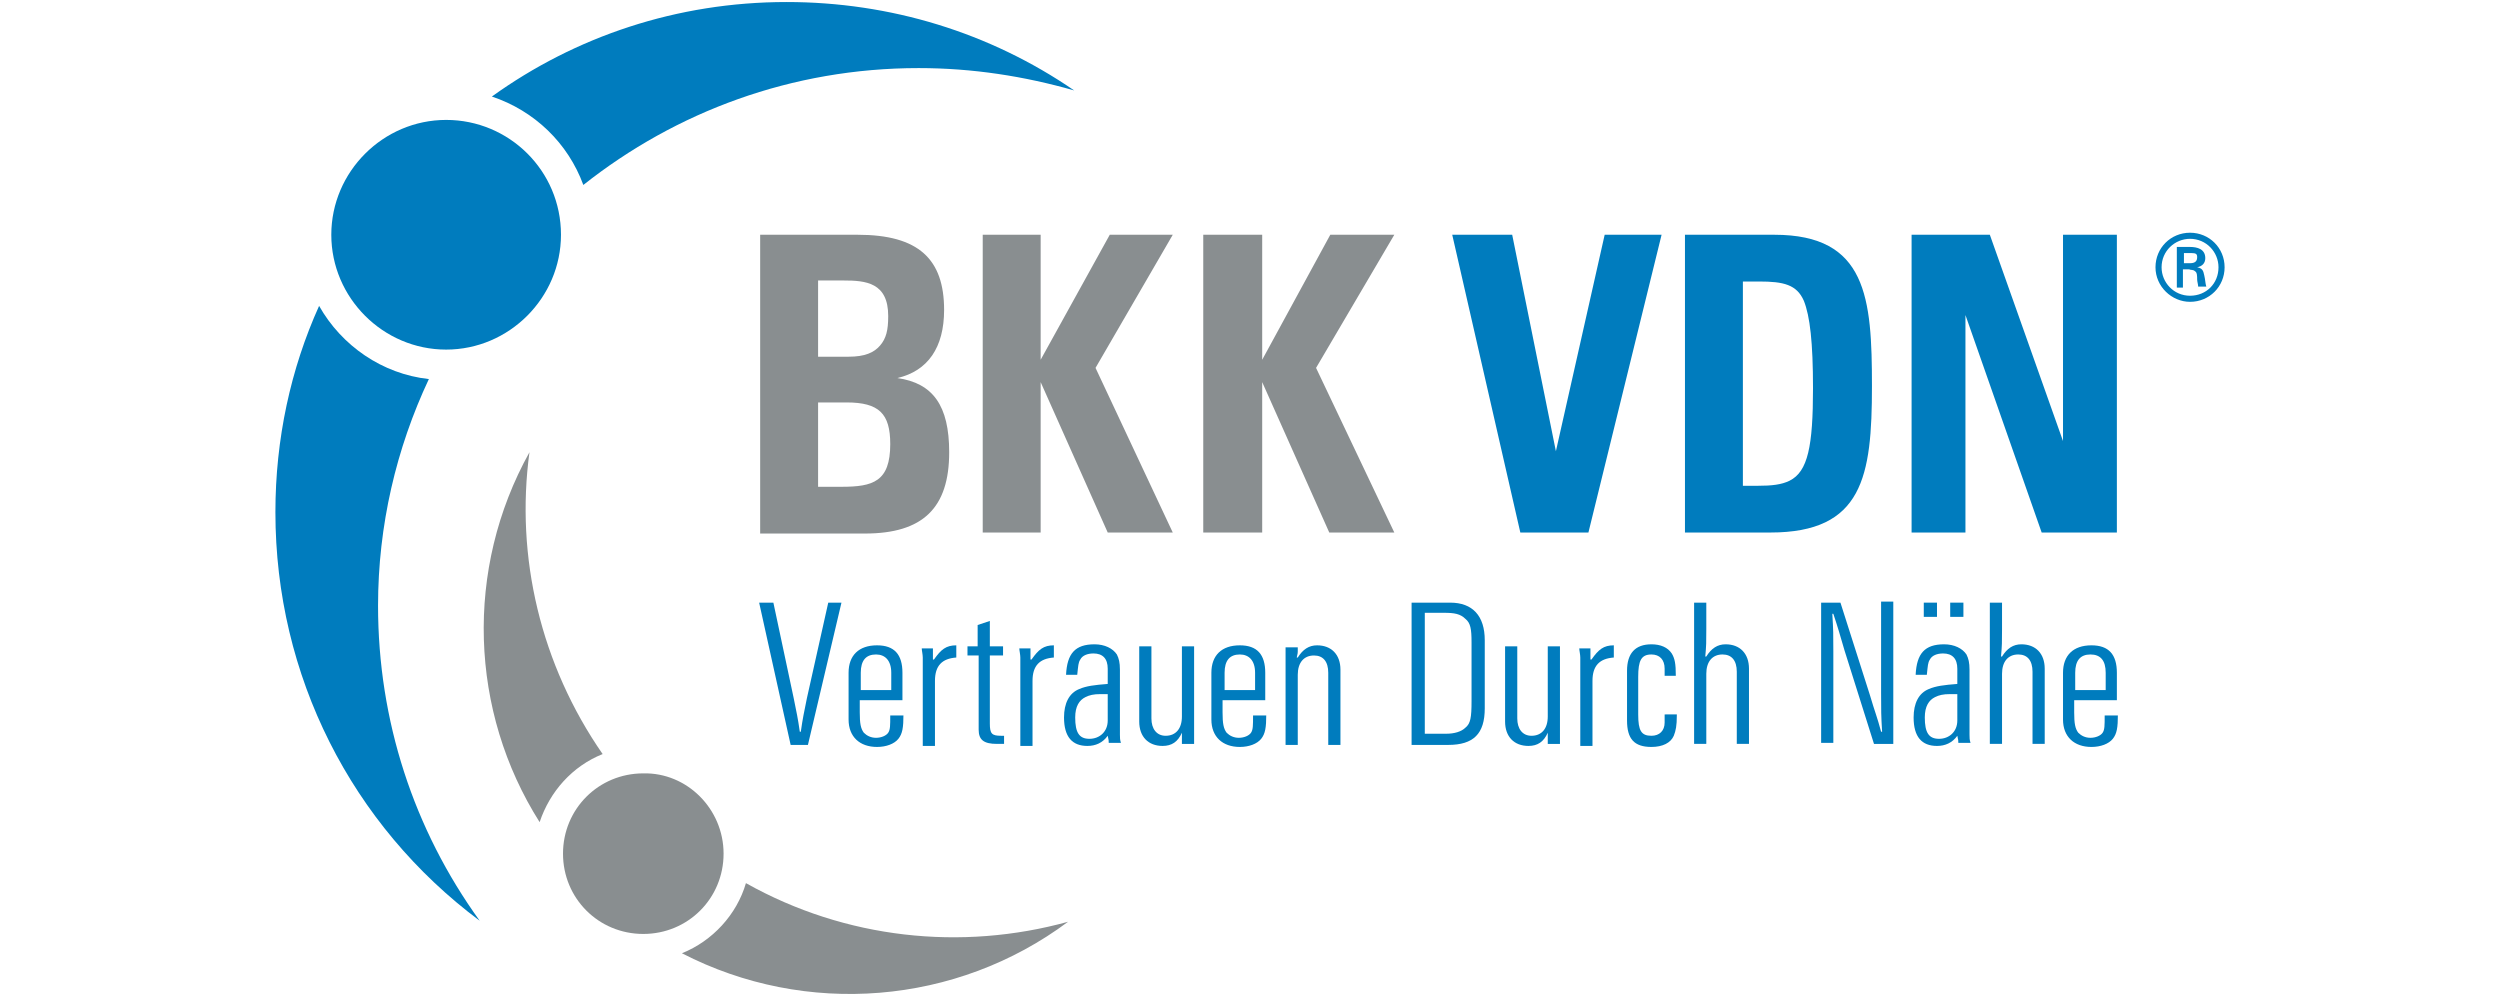
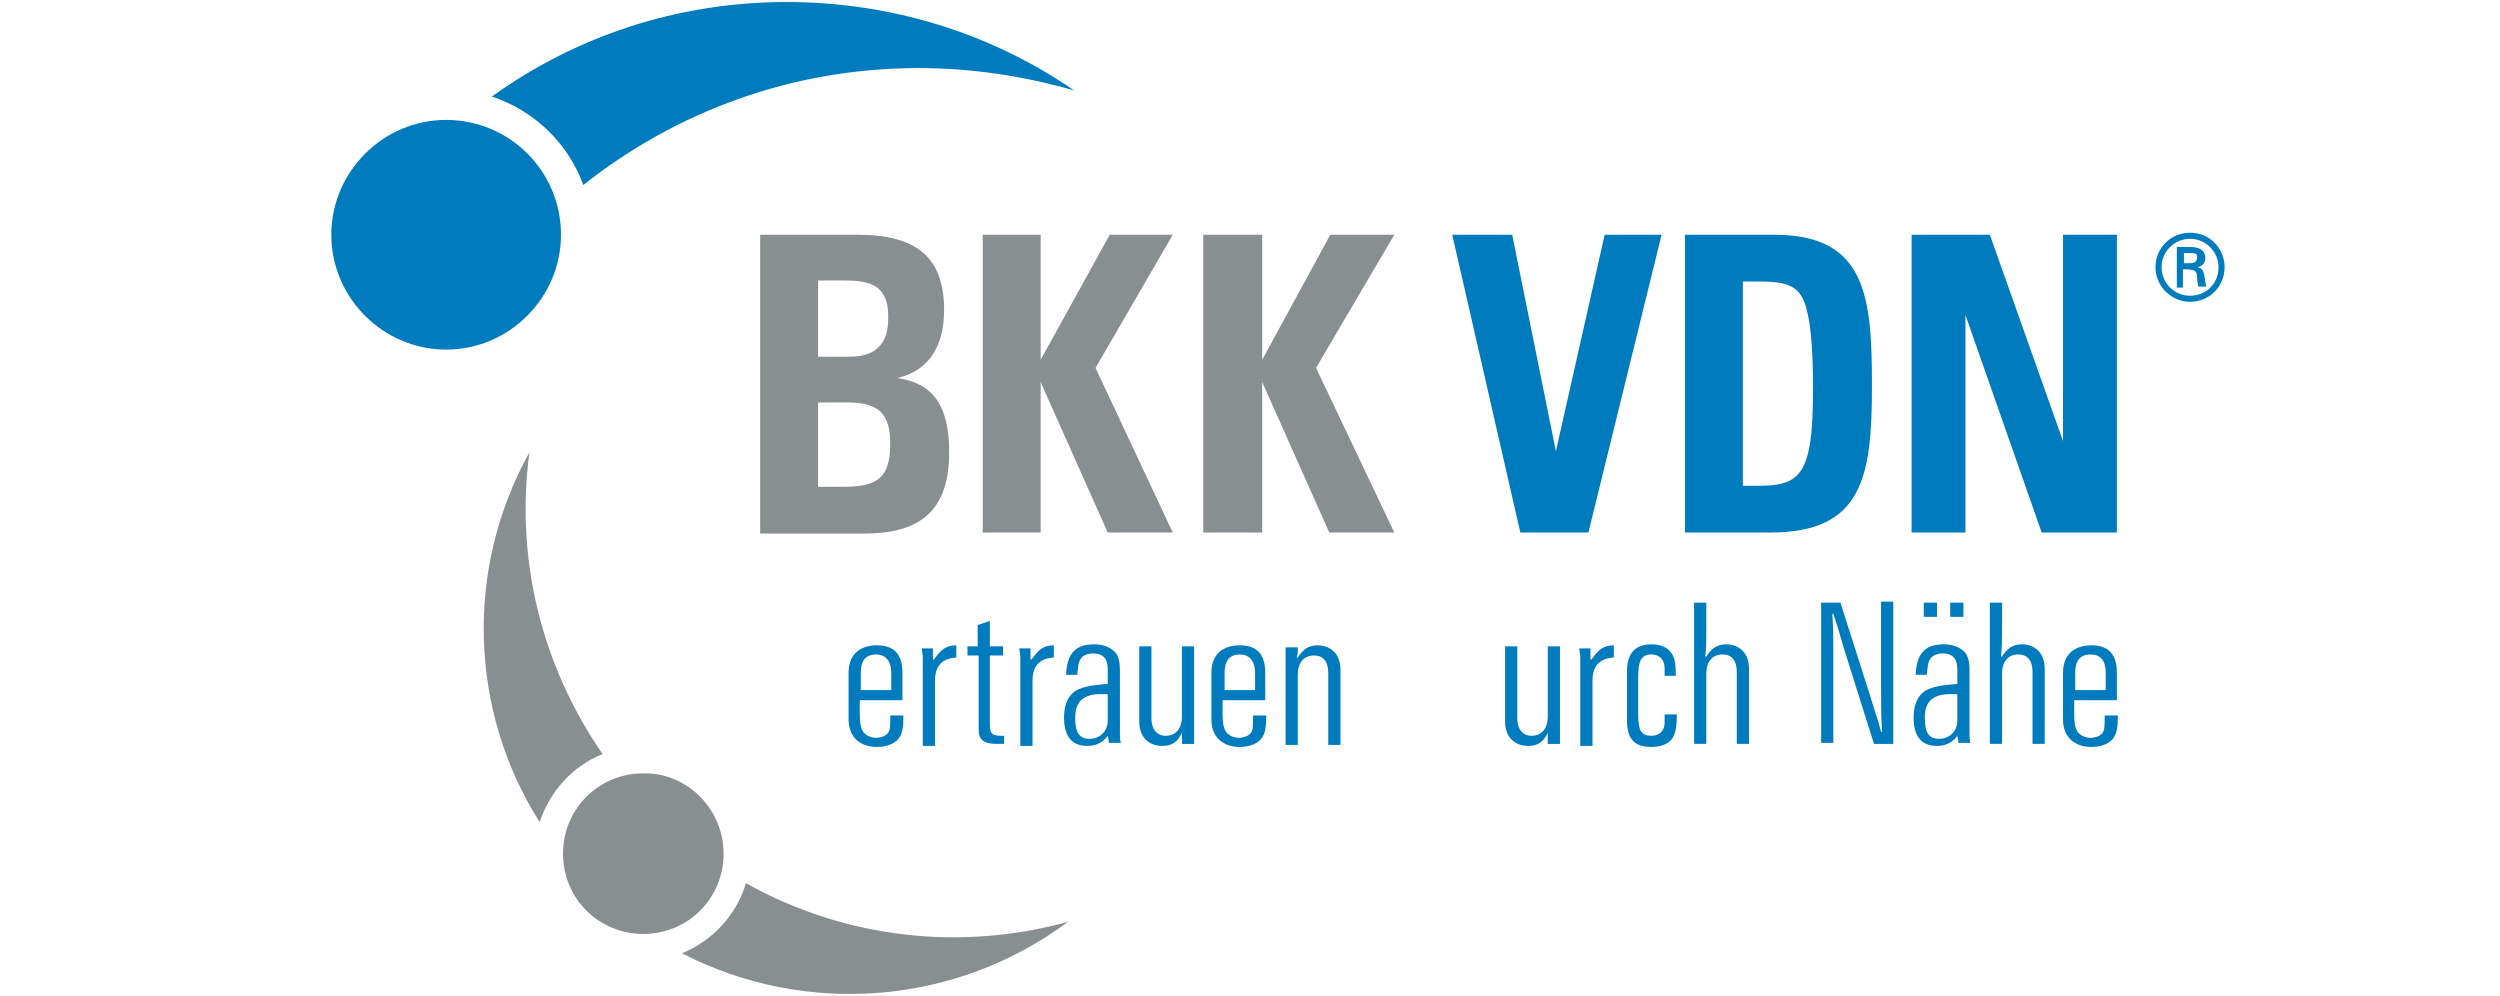
<svg xmlns="http://www.w3.org/2000/svg" version="1.1" id="Ebene_1" x="0px" y="0px" viewBox="0 0 246 98" style="enable-background:new 0 0 246 98;" xml:space="preserve">
  <style type="text/css">
	.st0{fill:#007CBE;}
	.st1{fill:#898E90;}
</style>
  <g>
-     <path class="st0" d="M42.2,37.3c-4.6-0.5-8.6-3.3-10.8-7.2c-2.8,6.2-4.3,13.1-4.3,20.3c0,16.1,7.5,30.8,20.1,40.2   c-6.5-9-10-19.7-10-31C37.2,51.7,39,44.1,42.2,37.3" />
    <path class="st0" d="M77.4,0.2c-10.8,0-20.8,3.4-29,9.3c4.2,1.4,7.5,4.6,9,8.7c9.1-7.2,20.5-11.5,33-11.5c5.3,0,10.4,0.8,15.3,2.2   C97.4,3.2,87.6,0.2,77.4,0.2" />
    <path class="st0" d="M55.2,23.1c0,6.2-5.1,11.3-11.3,11.3s-11.3-5.1-11.3-11.3c0-6.2,5.1-11.3,11.3-11.3S55.2,16.8,55.2,23.1" />
    <path class="st1" d="M73.4,86.9c-0.9,3.1-3.3,5.7-6.3,6.9c12.2,6.3,27,5.1,38-3.1C94.6,93.6,83.2,92.4,73.4,86.9" />
    <path class="st1" d="M59.3,74.2c-6.1-8.8-8.6-19.4-7.2-29.7C45.7,56,46.2,70,53.1,80.9C54.1,77.9,56.3,75.4,59.3,74.2" />
    <path class="st1" d="M71.2,84c0,4.4-3.5,7.9-7.9,7.9c-4.4,0-7.9-3.5-7.9-7.9c0-4.4,3.5-7.9,7.9-7.9C67.6,76,71.2,79.6,71.2,84" />
-     <path class="st0" d="M76.1,59.3l2,9.4c0.3,1.5,0.4,1.9,0.6,3.3h0.1c0.2-1.4,0.3-1.8,0.6-3.3l2.1-9.4h1.3l-3.3,14h-1.7l-3.1-14H76.1   z" />
-     <path class="st0" d="M88.9,70.3c0,1.3-0.1,1.9-0.5,2.4c-0.4,0.5-1.2,0.8-2.1,0.8c-1.7,0-2.8-1-2.8-2.7v-4.6c0-1.7,1-2.7,2.8-2.7   c1.7,0,2.5,0.9,2.5,2.7v2.7h-4.2v1.2c0,1.1,0.1,1.6,0.4,2c0.3,0.3,0.7,0.5,1.2,0.5c0.5,0,1-0.2,1.2-0.5c0.2-0.3,0.2-0.7,0.2-1.7   H88.9z M87.7,67.9l0-1.7c0-1.2-0.6-1.8-1.5-1.8c-1,0-1.5,0.6-1.5,1.8l0,1.7L87.7,67.9z" />
+     <path class="st0" d="M88.9,70.3c0,1.3-0.1,1.9-0.5,2.4c-0.4,0.5-1.2,0.8-2.1,0.8c-1.7,0-2.8-1-2.8-2.7v-4.6c0-1.7,1-2.7,2.8-2.7   c1.7,0,2.5,0.9,2.5,2.7v2.7h-4.2v1.2c0,1.1,0.1,1.6,0.4,2c0.3,0.3,0.7,0.5,1.2,0.5c0.5,0,1-0.2,1.2-0.5c0.2-0.3,0.2-0.7,0.2-1.7   H88.9M87.7,67.9l0-1.7c0-1.2-0.6-1.8-1.5-1.8c-1,0-1.5,0.6-1.5,1.8l0,1.7L87.7,67.9z" />
    <path class="st0" d="M124.6,70.3c0,1.3-0.1,1.9-0.5,2.4c-0.4,0.5-1.2,0.8-2.1,0.8c-1.7,0-2.8-1-2.8-2.7v-4.6c0-1.7,1-2.7,2.8-2.7   c1.7,0,2.5,0.9,2.5,2.7v2.7h-4.2v1.2c0,1.1,0.1,1.6,0.4,2c0.3,0.3,0.7,0.5,1.2,0.5c0.5,0,1-0.2,1.2-0.5c0.2-0.3,0.2-0.7,0.2-1.7   H124.6z M123.5,67.9l0-1.7c0-1.2-0.6-1.8-1.5-1.8c-1,0-1.5,0.6-1.5,1.8l0,1.7L123.5,67.9z" />
    <path class="st0" d="M208.4,70.3c0,1.3-0.1,1.9-0.5,2.4c-0.4,0.5-1.2,0.8-2.1,0.8c-1.7,0-2.8-1-2.8-2.7v-4.6c0-1.7,1-2.7,2.8-2.7   c1.7,0,2.5,0.9,2.5,2.7v2.7h-4.2v1.2c0,1.1,0.1,1.6,0.4,2c0.3,0.3,0.7,0.5,1.2,0.5c0.5,0,1-0.2,1.2-0.5c0.2-0.3,0.2-0.7,0.2-1.7   H208.4z M207.2,67.9l0-1.7c0-1.2-0.5-1.8-1.5-1.8c-1,0-1.5,0.6-1.5,1.8l0,1.7L207.2,67.9z" />
    <path class="st0" d="M91.8,63.7c0,0.5,0,0.7,0,1.2l0.1,0c0.7-1,1.2-1.4,2.2-1.4v1.2c-1.4,0.1-2.1,0.8-2.1,2.3v6.4h-1.2v-8.7   c0-0.3-0.1-0.7-0.1-0.9H91.8z" />
    <path class="st0" d="M95.1,63.6l1.1,0l0-2.1l1.2-0.4l0,2.5l1.3,0v0.9l-1.3,0c0,0,0,0.2,0,0.4v6.3c0,1,0.2,1.2,1.1,1.2h0.3v0.8   c-0.3,0-0.5,0-0.7,0c-1.3,0-1.8-0.4-1.8-1.4l0-7.3l-1.1,0V63.6z" />
    <path class="st0" d="M101.4,63.7c0,0.5,0,0.7,0,1.2l0.1,0c0.7-1,1.2-1.4,2.2-1.4v1.2c-1.4,0.1-2.1,0.8-2.1,2.3v6.4h-1.2v-8.7   c0-0.3-0.1-0.7-0.1-0.9H101.4z" />
    <path class="st0" d="M109,72.4c-0.5,0.7-1.2,1-2,1c-1.5,0-2.3-0.9-2.3-2.8c0-1.4,0.5-2.4,1.5-2.8c0.7-0.3,1.5-0.4,2.8-0.5v-1.5   c0-1-0.5-1.5-1.4-1.5c-0.6,0-1.1,0.2-1.3,0.6c-0.2,0.3-0.2,0.6-0.3,1.5h-1.1c0.1-2.1,0.9-3,2.8-3c1,0,1.8,0.4,2.2,1   c0.2,0.4,0.3,0.8,0.3,1.5v6.4c0,0.3,0,0.5,0.1,0.8h-1.2C109.1,72.9,109.1,72.8,109,72.4L109,72.4z M109,68.3c0,0-0.5,0-0.7,0   c-0.7,0-1.1,0.1-1.5,0.3c-0.6,0.3-1,0.9-1,2c0,1.5,0.4,2.1,1.4,2.1c1,0,1.8-0.7,1.8-1.8L109,68.3z" />
    <path class="st0" d="M192.6,72.4c-0.5,0.7-1.2,1-2,1c-1.5,0-2.3-0.9-2.3-2.8c0-1.4,0.5-2.4,1.5-2.8c0.7-0.3,1.5-0.4,2.8-0.5v-1.5   c0-1-0.5-1.5-1.4-1.5c-0.6,0-1.1,0.2-1.3,0.6c-0.2,0.3-0.2,0.6-0.3,1.5h-1.1c0.1-2.1,0.9-3,2.8-3c1,0,1.8,0.4,2.2,1   c0.2,0.4,0.3,0.8,0.3,1.5v6.4c0,0.3,0,0.5,0.1,0.8h-1.2C192.7,72.9,192.7,72.8,192.6,72.4L192.6,72.4z M192.6,68.3c0,0-0.5,0-0.7,0   c-0.7,0-1.1,0.1-1.5,0.3c-0.6,0.3-1,0.9-1,2c0,1.5,0.4,2.1,1.4,2.1c1,0,1.8-0.7,1.8-1.8L192.6,68.3z" />
    <path class="st0" d="M116.3,72.1c-0.4,0.9-1,1.3-1.9,1.3c-1.4,0-2.3-0.9-2.3-2.4v-7.4h1.2v7.1c0,1,0.5,1.7,1.4,1.7   c1,0,1.6-0.7,1.6-1.9v-6.9h1.2v9.6h-1.2v-0.4C116.3,72.7,116.3,72.7,116.3,72.1L116.3,72.1z" />
    <path class="st0" d="M126.5,63.7h1.2v0.4c0,0.1,0,0.2-0.1,0.6l0.1,0c0.5-0.8,1.1-1.2,1.9-1.2c1.4,0,2.3,0.9,2.3,2.4v7.4h-1.2v-7.1   c0-1.1-0.5-1.7-1.4-1.7c-1,0-1.6,0.7-1.6,1.9v6.9h-1.2V63.7z" />
-     <path class="st0" d="M138.9,59.3h3.8c2.2,0,3.4,1.3,3.4,3.7v6.7c0,2.5-1.1,3.6-3.6,3.6h-3.6V59.3z M140.2,60.3l0,11.9l2.1,0   c0.8,0,1.5-0.2,1.9-0.6c0.5-0.4,0.6-1,0.6-2.6v-5.8c0-1.3-0.1-1.9-0.6-2.3c-0.5-0.5-1.1-0.6-2.1-0.6H140.2z" />
    <path class="st0" d="M152.3,72.1c-0.4,0.9-1,1.3-1.9,1.3c-1.4,0-2.3-0.9-2.3-2.4v-7.4h1.2v7.1c0,1,0.5,1.7,1.4,1.7   c1,0,1.6-0.7,1.6-1.9v-6.9h1.2v9.6h-1.2v-0.4C152.3,72.7,152.3,72.7,152.3,72.1L152.3,72.1z" />
    <path class="st0" d="M156.5,63.7c0,0.5,0,0.7,0,1.2l0.1,0c0.7-1,1.2-1.4,2.2-1.4v1.2c-1.4,0.1-2.1,0.8-2.1,2.3v6.4h-1.2v-8.7   c0-0.3-0.1-0.7-0.1-0.9H156.5z" />
    <path class="st0" d="M165,70.4c0,1-0.1,1.5-0.3,2c-0.3,0.7-1.1,1.1-2.2,1.1c-1.7,0-2.4-0.8-2.4-2.6V66c0-1.7,0.8-2.6,2.4-2.6   c0.9,0,1.6,0.3,2,0.9c0.3,0.5,0.4,1,0.4,2.2h-1.1v-0.7c0-0.9-0.5-1.4-1.3-1.4c-1,0-1.3,0.6-1.3,2.2v3.7c0,1.6,0.3,2.1,1.3,2.1   c0.8,0,1.3-0.5,1.3-1.3v-0.8H165z" />
    <path class="st0" d="M166.7,59.3h1.2v2.6c0,1.3,0,1.6-0.1,2.7l0.1,0c0.5-0.8,1.1-1.2,1.9-1.2c1.4,0,2.3,0.9,2.3,2.4v7.4h-1.2v-7.1   c0-1.1-0.5-1.7-1.4-1.7c-1,0-1.6,0.7-1.6,1.9v6.9h-1.2V59.3z" />
    <path class="st0" d="M179.2,59.3h1.9l2.9,9.1c0.5,1.7,0.7,2.1,1.1,3.6l0.1,0c-0.1-1.6-0.1-2.1-0.1-3.8v-9h1.2v14h-1.9l-2.9-9.2   c-0.5-1.7-0.6-2.1-1.1-3.6l-0.1,0c0.1,1.6,0.1,2,0.1,3.7v9h-1.2V59.3z" />
    <path class="st0" d="M195.8,59.3h1.2v2.6c0,1.3,0,1.6-0.1,2.7l0.1,0c0.5-0.8,1.1-1.2,1.9-1.2c1.4,0,2.3,0.9,2.3,2.4v7.4h-1.2v-7.1   c0-1.1-0.5-1.7-1.4-1.7c-1,0-1.6,0.7-1.6,1.9v6.9h-1.2V59.3z" />
    <rect x="189.3" y="59.3" class="st0" width="1.3" height="1.4" />
    <rect x="191.9" y="59.3" class="st0" width="1.3" height="1.4" />
    <path class="st1" d="M84.4,23.1c6,0,8.5,2.4,8.5,7.4c0,3.7-1.6,6-4.6,6.7c3.5,0.5,5.1,2.7,5.1,7.3c0,5.5-2.6,8-8.3,8H74.8V23.1   H84.4z M83.5,35.1c1.6,0,2.5-0.4,3.1-1.1c0.6-0.7,0.8-1.5,0.8-2.9c0-3.3-2.2-3.5-4.4-3.5h-2.5v7.5H83.5z M80.5,47.9h2.3   c3.1,0,4.8-0.5,4.8-4.2c0-3-1.1-4.1-4.3-4.1h-2.8V47.9z" />
    <polygon class="st1" points="102.4,23.1 102.4,35.4 109.2,23.1 115.4,23.1 107.8,36.2 115.4,52.4 109,52.4 102.4,37.6 102.4,52.4    96.7,52.4 96.7,23.1  " />
    <polygon class="st1" points="124.2,23.1 124.2,35.4 130.9,23.1 137.2,23.1 129.5,36.2 137.2,52.4 130.8,52.4 124.2,37.6    124.2,52.4 118.4,52.4 118.4,23.1  " />
    <polygon class="st0" points="148.8,23.1 153.1,44.4 157.9,23.1 163.5,23.1 156.3,52.4 149.6,52.4 142.9,23.1  " />
    <path class="st0" d="M174.6,23.1c9.1,0,9.6,6.2,9.6,14.9c0,8.9-0.9,14.4-10,14.4h-8.4V23.1H174.6z M171.6,47.8h1.4   c1.3,0,2.3-0.1,3.1-0.5c1.8-0.9,2.3-3.4,2.3-9.1c0-4.5-0.3-7.1-0.9-8.6c-0.7-1.6-2-1.9-4.4-1.9h-1.6V47.8z" />
    <polygon class="st0" points="195.8,23.1 203,43.4 203,23.1 208.3,23.1 208.3,52.4 200.9,52.4 193.4,31 193.4,52.4 188.1,52.4    188.1,23.1  " />
    <path class="st0" d="M212.1,26.3c0-1.9,1.5-3.4,3.4-3.4c1.9,0,3.4,1.5,3.4,3.4c0,1.9-1.5,3.4-3.4,3.4   C213.7,29.7,212.1,28.2,212.1,26.3 M218.3,26.3c0-1.5-1.2-2.8-2.8-2.8c-1.5,0-2.8,1.2-2.8,2.8c0,1.5,1.2,2.8,2.8,2.8   C217.1,29.1,218.3,27.9,218.3,26.3 M214.8,26.6v1.7h-0.6v-4h1.3c0.7,0,1.5,0.2,1.5,1.1c0,0.5-0.3,0.8-0.8,0.9v0   c0.5,0.1,0.6,0.3,0.7,0.8c0.1,0.4,0.1,0.8,0.2,1.1h-0.8c0-0.2-0.1-0.5-0.1-0.7c0-0.3,0-0.7-0.2-0.8c-0.2-0.2-0.4-0.1-0.6-0.2H214.8   z M215.5,25.9c0.6,0,0.7-0.3,0.7-0.6c0-0.3-0.1-0.4-0.6-0.4h-0.7v1H215.5z" />
  </g>
</svg>